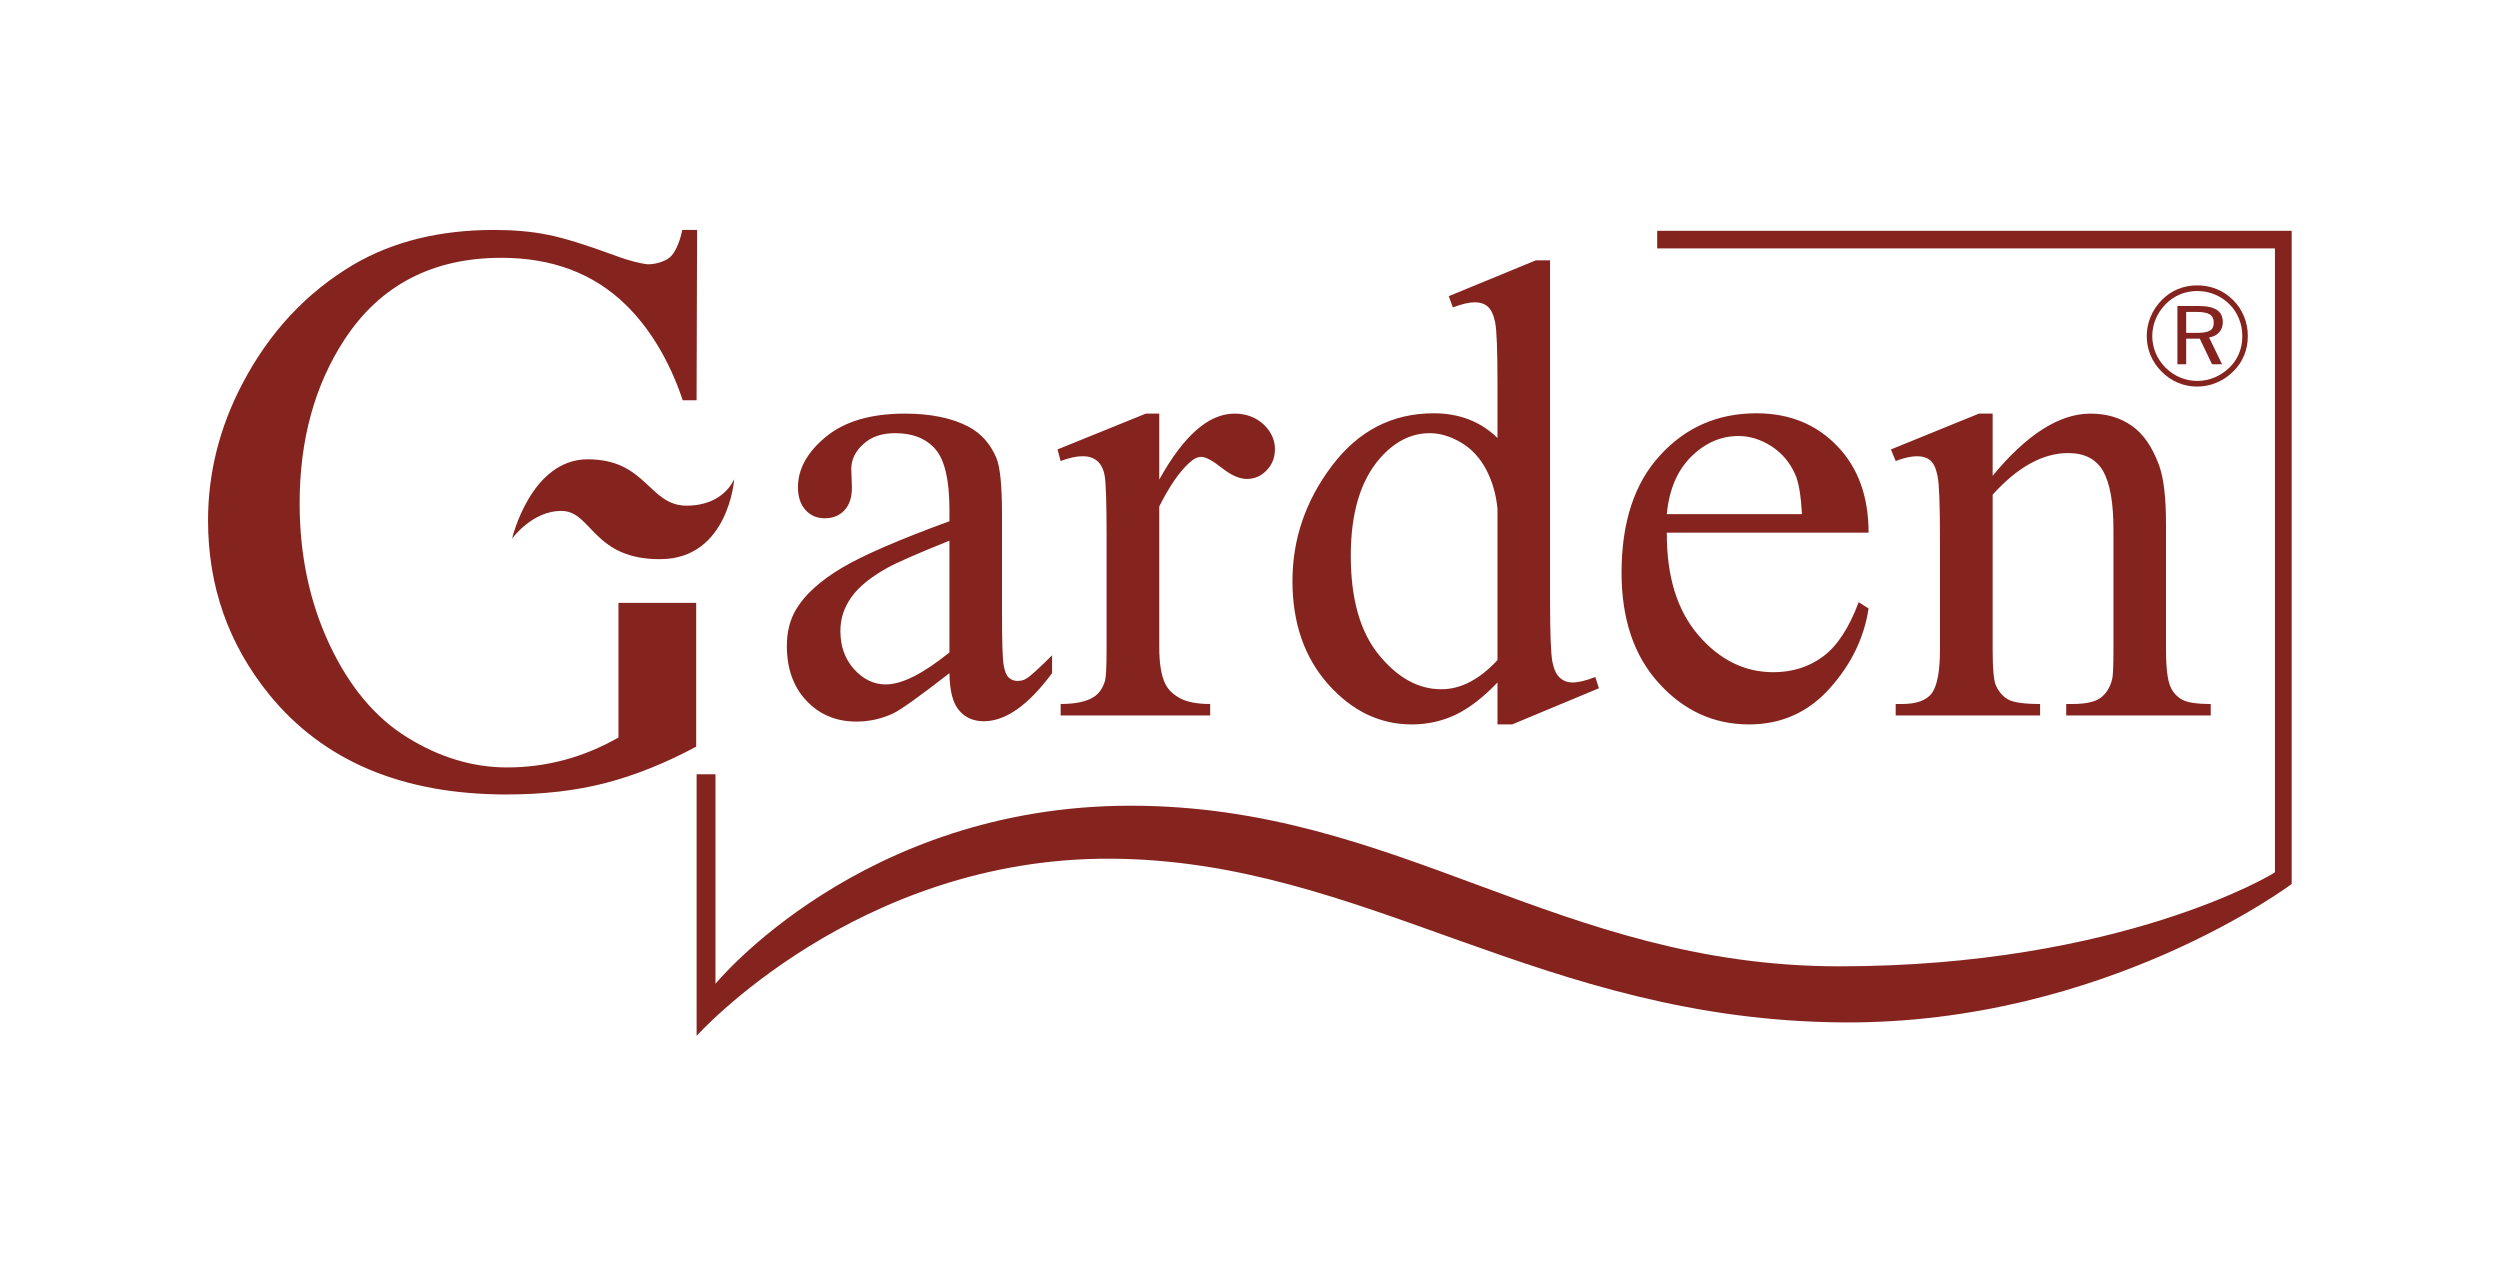
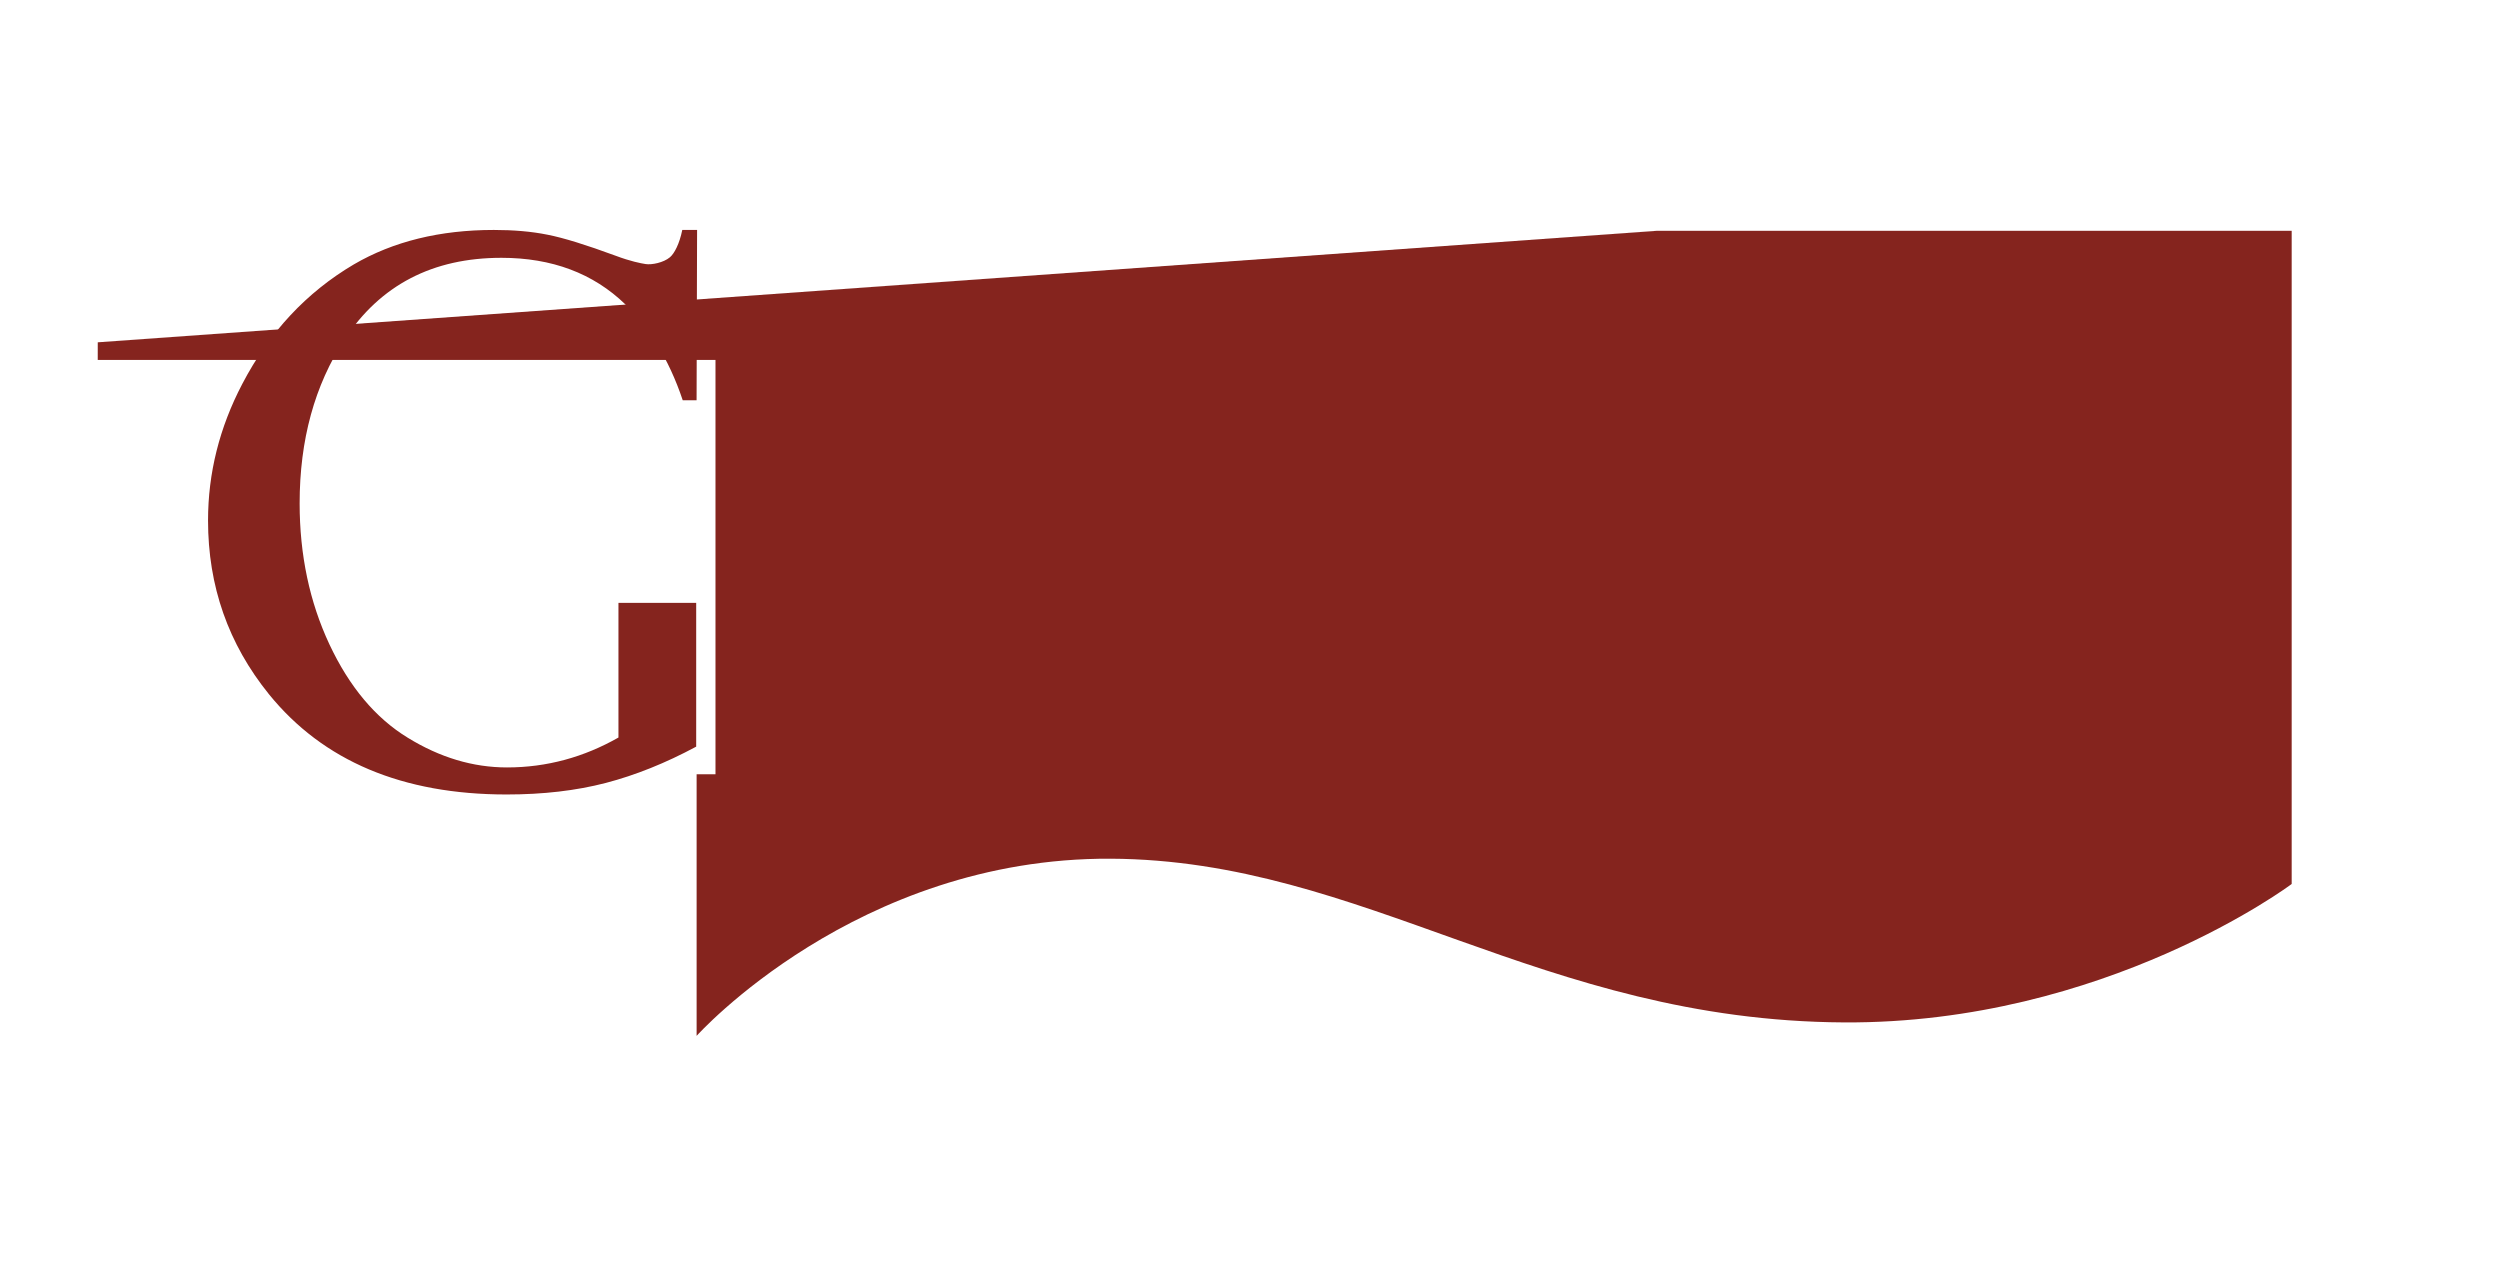
<svg xmlns="http://www.w3.org/2000/svg" xml:space="preserve" width="810mm" height="410mm" style="shape-rendering:geometricPrecision; text-rendering:geometricPrecision; image-rendering:optimizeQuality; fill-rule:evenodd; clip-rule:evenodd" viewBox="0 0 81000 41000">
  <defs>
    <style type="text/css">  .fil0 {fill:#85241E} .fil1 {fill:#85241E;fill-rule:nonzero}  </style>
  </defs>
  <g id="Слой_x0020_1">
    <g id="_1998237222736">
-       <path class="fil0" d="M16589.96 17453.55c0,0 657.78,-918.95 1622.41,-898.84 964.64,20.11 1009.53,1582.13 3200.03,1562.04 2190.56,-20.11 2380.18,-2590.75 2373.51,-2590.75 -6.69,0 -315.89,856.91 -1541.82,856.91 -1225.87,0 -1293.15,-1501.72 -3202.33,-1501.72 -1848.85,0 -2451.8,2572.36 -2451.8,2572.36z" />
      <path class="fil1" d="M64561.64 15415.28c1107.14,-1341.53 2164.92,-2014.02 3169.82,-2014.02 518.29,0 962.58,130.96 1332.9,389.39 373.68,258.38 669.87,686.67 888.51,1281.33 151.58,414.06 225.64,1051.21 225.64,1907.8l0 4056.38c0,598.21 49.41,1008.79 148.04,1221.13 74.08,173.45 197.45,307.95 366.73,407.1 165.74,95.55 479.58,145.07 934.42,145.07l0 371.68 -4682.51 0 0 -371.68 197.38 0c440.79,0 751.09,-70.76 923.85,-205.26 176.32,-134.51 299.68,-332.75 366.72,-594.66 28.22,-102.64 42.27,-428.29 42.27,-973.38l0 -3890.02c0,-863.66 -112.74,-1490.19 -334.91,-1883.06 -225.65,-389.34 -602.99,-584.03 -1131.87,-584.03 -818.02,0 -1635.99,449.53 -2446.99,1348.59l0 5008.52c0,640.69 35.18,1037.05 112.86,1189.27 95.15,201.77 229.13,350.43 398.36,442.44 169.27,92.07 511.28,141.59 1026.09,141.59l0 371.68 -4678.97 0 0 -371.68 208 0c479.58,0 807.4,-123.88 976.68,-368.1 165.81,-247.75 250.39,-714.99 250.39,-1405.2l0 -3528.94c0,-1139.81 -24.61,-1833.56 -77.57,-2081.32 -49.39,-251.29 -130.44,-421.2 -236.2,-509.66 -105.9,-88.53 -250.39,-134.5 -430.24,-134.5 -190.42,0 -423.09,53.05 -691.06,155.67l-155.18 -375.22 2852.56 -1160.93 444.28 0 0 2014.02zm-10556.79 1242.38l4379.3 0c-35.3,-608.78 -105.83,-1037.05 -218.64,-1284.86 -169.22,-385.86 -426.63,-690.23 -768.61,-913.19 -342.01,-219.48 -698.22,-332.74 -1068.36,-332.74 -571.3,0 -1082.53,222.98 -1533.89,668.97 -451.3,445.98 -715.79,1068.97 -789.8,1861.82zm0 601.74c-7.03,1412.29 331.41,2516.62 1022.54,3320.14 687.58,799.92 1498.53,1199.95 2425.86,1199.95 620.54,0 1160.09,-169.93 1618.48,-513.29 458.32,-339.75 839.15,-927.33 1149.39,-1755.59l320.92 205.21c-144.56,948.7 -564.22,1812.31 -1258.83,2587.49 -698.09,778.69 -1569.07,1168.09 -2612.74,1168.09 -1138.83,0 -2112.04,-442.46 -2919.44,-1330.9 -811,-888.45 -1212.9,-2084.8 -1212.9,-3585.61 0,-1624.68 412.46,-2891.85 1244.6,-3798.01 828.59,-909.63 1868.73,-1366.24 3124.01,-1366.24 1061.27,0 1932.25,350.37 2612.74,1054.81 680.51,700.82 1022.56,1638.86 1022.56,2813.95l-6537.19 0zm-5486.44 4127.2l0 -4895.26c-42.32,-467.24 -165.68,-899.06 -370.2,-1284.86 -208,-385.86 -483.13,-679.65 -821.57,-874.34 -342,-198.18 -673.48,-297.34 -997.77,-297.34 -606.48,0 -1146.09,272.6 -1621.99,817.7 -627.68,722.07 -941.52,1769.75 -941.52,3153.71 0,1398.17 303.33,2467.16 909.82,3210.48 606.42,743.26 1279.89,1114.96 2023.84,1114.96 627.62,0 1234.16,-315.04 1819.39,-945.05zm0 725.57c-461.87,484.93 -913.23,831.78 -1353.92,1044.18 -440.74,208.86 -916.83,315.05 -1424.51,315.05 -1033.1,0 -1935.71,-435.38 -2707.95,-1302.59 -768.73,-867.19 -1156.53,-1982.2 -1156.53,-3341.37 0,-1362.77 426.69,-2608.7 1283.44,-3741.36 853.26,-1129.12 1949.82,-1695.44 3293.24,-1695.44 832.19,0 1523.32,268.99 2066.23,799.97l0 -1752.17c0,-1086.57 -24.67,-1752.04 -77.5,-2003.4 -52.95,-247.75 -134.05,-417.61 -243.31,-506.13 -109.31,-92.01 -246.84,-134.5 -412.57,-134.5 -179.85,0 -416.02,53.11 -712.21,166.36l-134.03 -364.6 2820.74 -1161 461.98 0 0 10983.37c0,1111.43 28.16,1791.06 77.5,2035.28 52.89,247.76 134.05,417.67 250.39,513.22 112.79,99.1 246.84,145.13 394.88,145.13 186.87,0 437.26,-56.6 744.01,-176.94l116.34 364.55 -2810.18 1171.62 -476.04 0 0 -1359.23zm-10958.7 -8710.91l0 2137.9c789.82,-1426.45 1604.36,-2137.9 2436.48,-2137.9 377.24,0 691.08,116.79 941.34,346.89 246.91,233.6 370.32,502.6 370.32,803.42 0,272.6 -88.12,499.1 -268.03,686.72 -179.79,187.61 -391.38,279.63 -641.72,279.63 -239.75,0 -511.22,-120.34 -810.95,-357.53 -299.71,-237.08 -521.83,-357.48 -666.39,-357.48 -123.48,0 -257.4,67.24 -401.95,205.33 -310.3,283.17 -631.21,750.4 -959.1,1401.67l0 4551.88c0,523.84 63.51,923.87 193.95,1192.87 91.62,187.61 250.32,343.36 475.99,467.23 229.13,123.88 553.58,187.57 980.22,187.57l0 371.68 -4844.65 0 0 -371.68c483.06,0 842.7,-77.85 1075.37,-230.05 172.82,-109.72 292.66,-286.72 363.18,-527.39 31.76,-120.34 49.35,-453.08 49.35,-1008.78l0 -3681.15c0,-1104.39 -21.18,-1762.74 -66.93,-1975.13 -42.39,-208.81 -127.02,-364.55 -246.91,-460.1 -119.82,-95.62 -271.45,-145.12 -451.3,-145.12 -211.54,0 -451.31,53.05 -722.76,155.67l-102.3 -375.22 2863.12 -1160.93 433.67 0zm-6798.09 7737.46l0 -3620.95c-1040.14,417.74 -1710.07,711.51 -2013.33,881.37 -546.53,304.41 -934.31,622.94 -1167.05,955.73 -236.27,332.68 -352.61,693.69 -352.61,1090.12 0,495.56 148.08,909.75 444.22,1238.95 296.24,325.6 638.17,491.96 1022.61,491.96 525.32,0 1212.9,-346.84 2066.16,-1037.18zm0 672.58c-969.6,753.94 -1579.68,1189.26 -1829.96,1306.1 -370.2,173.46 -765.19,261.93 -1184.74,261.93 -655.82,0 -1195.32,-226.51 -1618.4,-676.1 -423.09,-449.49 -634.71,-1040.6 -634.71,-1773.25 0,-463.7 102.24,-863.71 310.31,-1203.48 282.08,-467.24 772.15,-909.69 1470.31,-1327.36 698.15,-414.12 1861.76,-916.77 3487.19,-1511.38l0 -375.22c0,-945.05 -148.1,-1596.3 -447.76,-1950.35 -299.78,-350.39 -736.93,-527.39 -1308.18,-527.39 -433.7,0 -779.25,116.86 -1033.1,354 -260.89,233.65 -391.34,502.65 -391.34,807l21.19 601.74c0,318.58 -81.16,562.78 -243.41,736.24 -162.09,173.45 -373.75,258.38 -634.64,258.38 -257.35,0 -465.42,-88.48 -627.62,-269 -162.14,-180.48 -243.3,-424.75 -243.3,-736.24 0,-594.67 303.26,-1139.75 909.69,-1638.81 606.54,-495.56 1456.27,-746.85 2552.84,-746.85 839.21,0 1526.79,141.58 2066.23,424.75 405.49,215.88 705.16,552.15 899.13,1008.78 123.36,297.33 183.33,902.61 183.33,1822.87l0 3224.58c0,906.11 17.64,1461.86 52.94,1667.13 35.24,201.79 91.66,339.82 169.16,407.05 81.16,70.82 172.82,106.22 275.01,106.22 109.36,0 208.05,-24.78 289.16,-74.36 144.6,-88.46 423.14,-343.29 835.67,-757.49l0 580.51c-768.63,1037.05 -1505.61,1557.46 -2210.79,1557.46 -334.89,0 -602.93,-116.79 -803.85,-353.98 -200.98,-233.6 -303.28,-637.09 -310.36,-1203.48z" />
      <path class="fil1" d="M22585.55 7450.51l-16.38 5517.16 -449.08 0c-457.94,-1373.79 -1139.17,-2409.3 -1861.93,-3108.59 -1038.49,-1004.67 -2377.74,-1505.89 -4011.33,-1505.89 -2227.97,0 -3923.2,880.67 -5081.22,2641.86 -973.14,1488.31 -1457.45,3258.36 -1457.45,5314.65 0,1668.78 321.42,3192.25 964.29,4565.99 647.26,1378.25 1492.64,2386.58 2536.21,3025.04 1043.56,642.8 2117.91,964.24 3218.76,964.24 647.21,0 1268.09,-83.68 1871.31,-246.56 603.22,-162.88 1180.06,-405.09 1739.25,-722.13l0 -4364.34 2518.63 0 0 4659.39c-990.75,532.75 -1968.29,924.65 -2928.13,1175.6 -964.29,251.02 -2034.24,374.27 -3214.3,374.27 -3377.21,0 -5944.26,-1083.14 -7701.11,-3249.51 -1316.51,-1629.19 -1972.62,-3500.5 -1972.62,-5627.2 0,-1536.73 369.86,-3011.79 1109.59,-4425.16 876.23,-1677.59 2082.75,-2967.71 3610.56,-3870.37 1281.33,-748.52 2796.02,-1118.45 4539.74,-1118.45 638.35,0 1215.25,48.49 1739.19,154.16 519.61,101.26 1254.89,330.17 2210.39,682.5 479.91,180.53 807.79,243.41 968.68,268.53 196.82,30.84 580.49,-45.73 787.14,-220.5 143.74,-121.53 308.29,-432.97 399.84,-884.69l479.97 0z" />
-       <path class="fil0" d="M71190.13 9245.86c226,0 439.03,41.23 638.3,122.91 199.26,82.47 375.63,201.61 529.09,358.09 151.97,151.99 268.78,327.55 349.64,526.83 81.73,199.32 122.22,409.27 122.22,631.43 0,223.71 -39.68,433.66 -119.82,629.16 -79.44,195.44 -197.04,368.78 -352.04,520.68 -159.58,158.05 -339.77,279.47 -541.31,363.43 -201.56,84.8 -410.02,126.73 -626.08,126.73 -219.89,0 -427.55,-41.19 -625.32,-124.45 -197.74,-82.42 -374.15,-203.03 -529.1,-361.12 -156.49,-154.95 -275.63,-331.37 -358.1,-529.85 -81.67,-198.52 -122.96,-406.24 -122.96,-624.58 0,-214.52 42.03,-422.98 126.78,-624.54 84.03,-202.33 205.38,-383.27 363.42,-542.85 150.44,-153.46 323.03,-270.31 518.41,-351.24 195.44,-80.19 404.65,-120.63 626.87,-120.63zm1460.61 1646.11c0,201.61 -35.13,387.85 -106.12,559.7 -70.99,171.74 -174.13,324.47 -310.01,456.56 -143.58,140.51 -304.64,247.36 -484.03,322.19 -180.24,74.07 -366.48,111.48 -560.45,111.48 -192.41,0 -377.17,-36.67 -552.79,-110.69 -176.37,-73.33 -334.39,-179.44 -474.09,-318.39 -139.02,-139.7 -245.08,-297.79 -319.15,-473.37 -74.08,-175.62 -110.75,-359.63 -110.75,-552.04 0,-191.62 37.42,-377.19 113.04,-555.09 75.55,-177.84 183.96,-338.96 325.2,-483.22 137.41,-136.74 293.2,-241.31 466.54,-313.09 174.09,-70.99 358.05,-106.92 552,-106.92 199.28,0 388.66,36.65 566.5,110.74 178.72,73.34 337.49,179.44 477.98,318.4 134.39,135.13 237.42,291.62 308.41,468.78 71.8,177.11 107.72,365.7 107.72,564.96zm-1411.78 -977.26c264.95,0 461.93,42.73 589.47,127.48 127.48,84.75 190.86,216.11 190.86,393.97 0,132.83 -40.43,243.58 -120.61,332.9 -81,90.13 -188.59,144.33 -324.45,163.4l420.63 870.41 -324.52 0 -397.79 -829.97 -440.52 0 0 829.97 -284.02 0 0 -1888.16 690.95 0zm-53.4 192.41l-353.53 0 0 678 353.53 0c199.26,0 339.71,-25.19 419.89,-74.83 80.19,-50.36 120.68,-135.18 120.68,-254.25 0,-123.72 -42.77,-213.04 -127.52,-267.24 -84.76,-54.2 -222.98,-81.68 -413.05,-81.68z" />
-       <path class="fil0" d="M53693.25 7477.05l20557.24 0 0 21163.96c0,0 -6033.62,4532.08 -14501.57,4485.19 -9835.57,-54.49 -15533.44,-5264.26 -23766.89,-5304.41 -8233.4,-40.22 -13411.76,5740.23 -13411.76,5740.23l0 -8476.29 611.4 0 0 6787.81c0,0 4720.44,-5767.03 13443.46,-5768.52 8723.06,-1.42 13862.42,5203.78 22969.63,5203.78 9107.28,0 14113.17,-3015.43 14113.17,-3048.91l0 -20211.55 -20015.27 0 0.59 -571.29z" />
+       <path class="fil0" d="M53693.25 7477.05l20557.24 0 0 21163.96c0,0 -6033.62,4532.08 -14501.57,4485.19 -9835.57,-54.49 -15533.44,-5264.26 -23766.89,-5304.41 -8233.4,-40.22 -13411.76,5740.23 -13411.76,5740.23l0 -8476.29 611.4 0 0 6787.81l0 -20211.55 -20015.27 0 0.59 -571.29z" />
    </g>
  </g>
</svg>